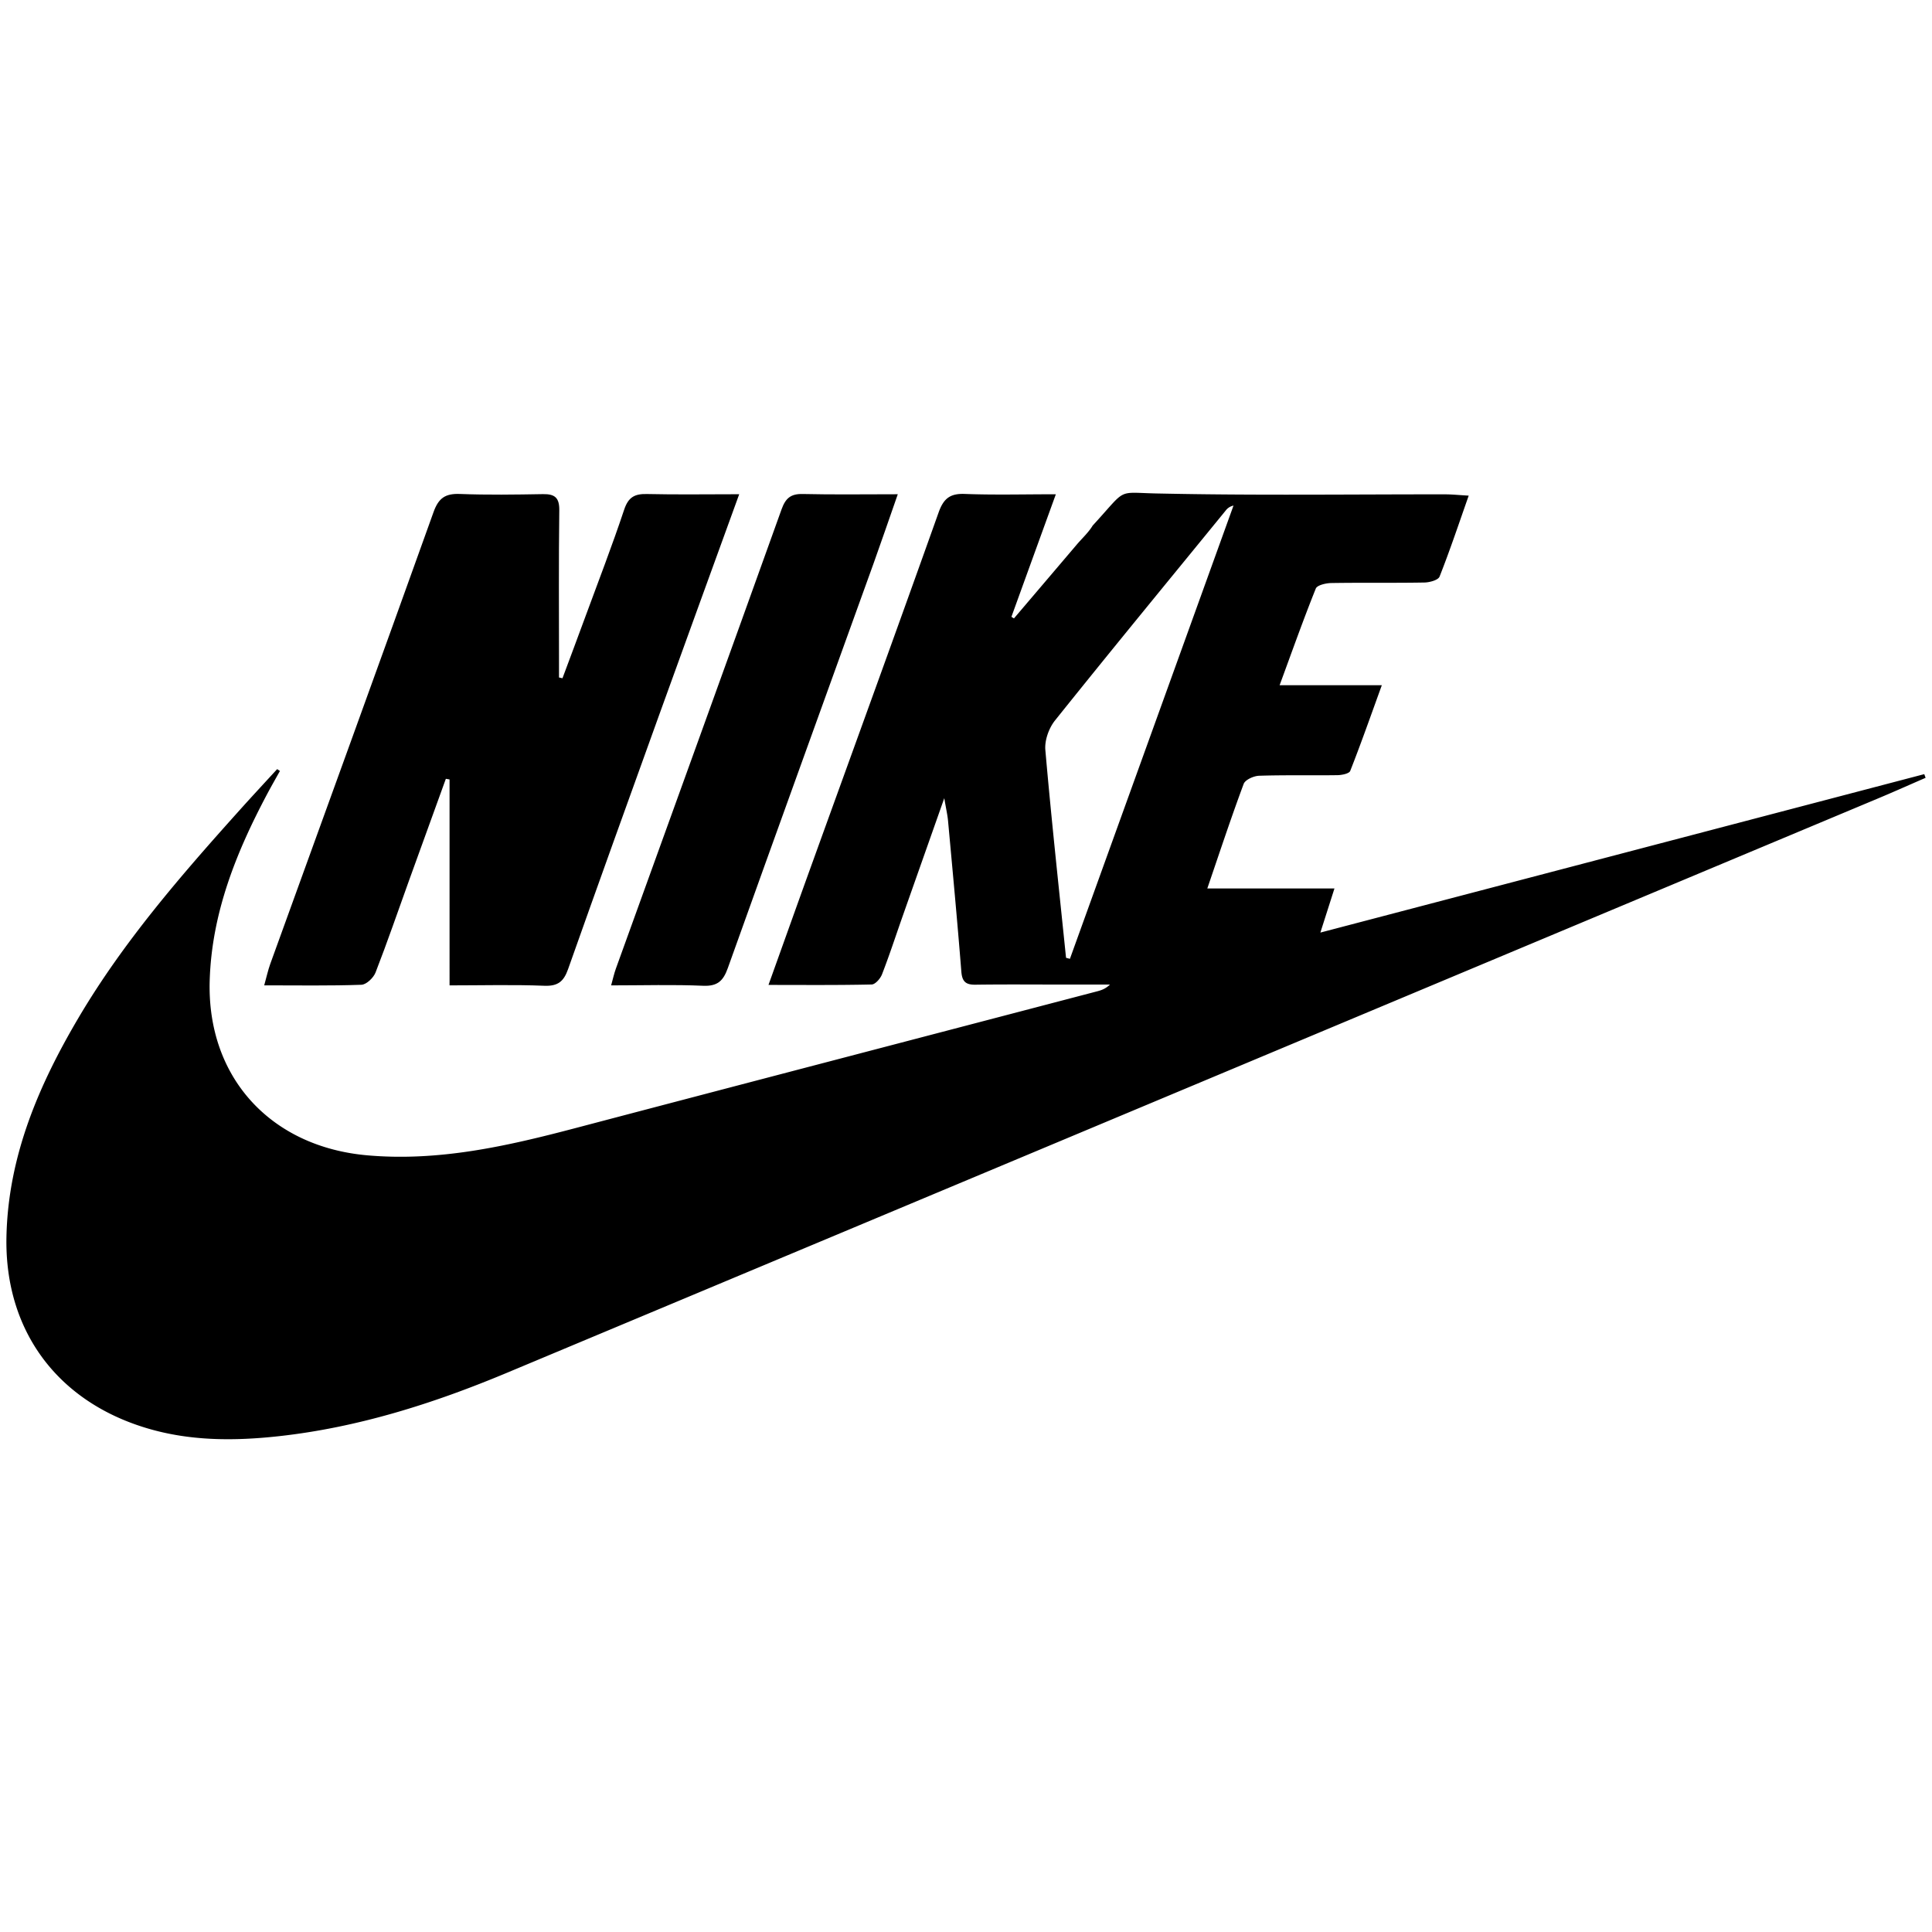
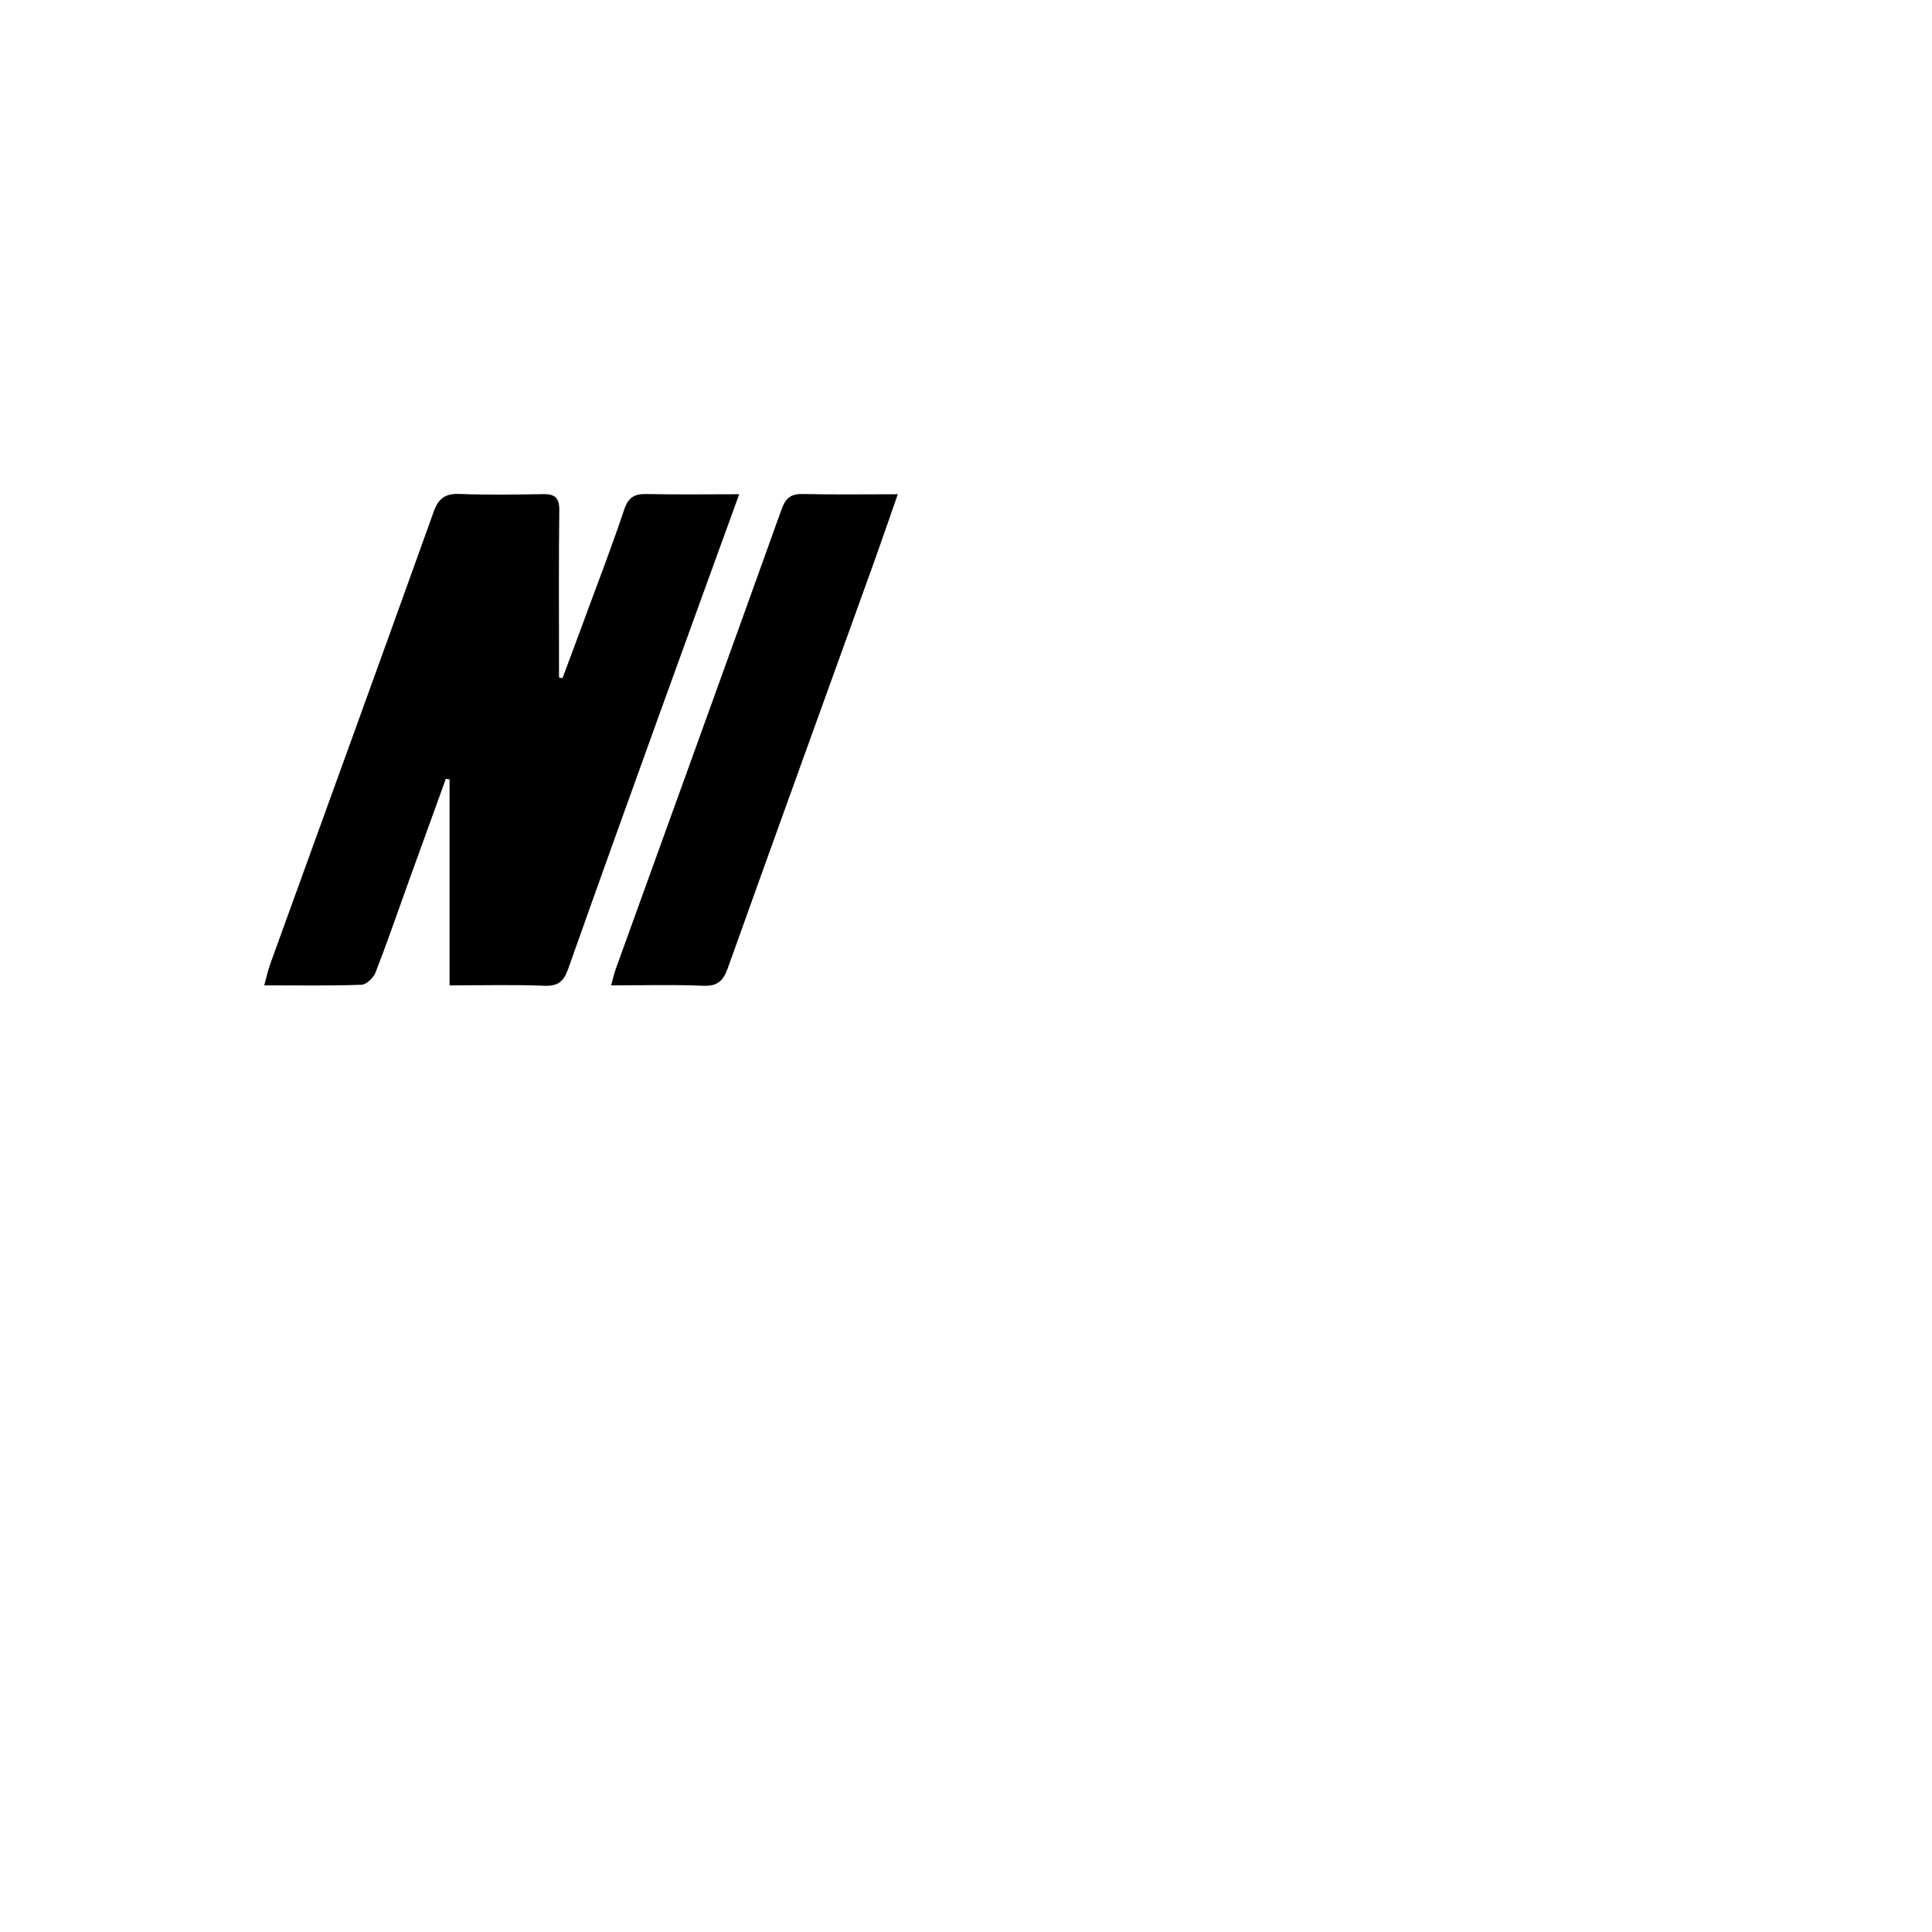
<svg xmlns="http://www.w3.org/2000/svg" width="151" height="151" fill="none">
-   <path fill="#000" d="M21.879 60.258c-.325.585-.66 1.166-.974 1.756-2.437 4.58-4.352 9.332-4.515 14.604-.236 7.581 4.762 13.014 12.316 13.679 5.588.493 10.909-.716 16.234-2.119 13.61-3.585 27.229-7.138 40.843-10.707.327-.086.644-.204.968-.52h-3.357c-2.384 0-4.768-.022-7.152.01-.77.011-1.046-.246-1.107-1.035-.311-3.925-.679-7.846-1.038-11.766-.043-.464-.15-.92-.295-1.778-1.19 3.379-2.253 6.382-3.31 9.385-.514 1.467-.997 2.945-1.56 4.393-.129.327-.52.777-.802.785-2.63.06-5.26.035-8.068.035 1.18-3.285 2.292-6.409 3.419-9.525 3.3-9.136 6.623-18.261 9.881-27.41.384-1.076.888-1.483 2.035-1.44 2.288.088 4.58.026 7.125.026a11601 11601 0 0 0-3.472 9.579q.101.062.198.123 2.455-2.883 4.905-5.765c.42-.496.92-.944 1.25-1.494 2.818-3.057 1.726-2.547 5.328-2.5 7.403.156 14.81.057 22.216.063.55 0 1.1.059 1.843.101-.781 2.218-1.473 4.294-2.277 6.326-.107.276-.775.456-1.185.464-2.427.043-4.854 0-7.281.04-.418.008-1.102.164-1.209.435-.976 2.43-1.85 4.899-2.826 7.551H108c-.866 2.387-1.628 4.559-2.47 6.699-.086.214-.659.327-1.008.332-2.035.03-4.076-.021-6.109.046-.423.013-1.086.308-1.21.635-.991 2.658-1.879 5.355-2.844 8.176h9.938c-.373 1.172-.706 2.207-1.1 3.446 15.856-4.159 31.527-8.273 47.198-12.383l.105.287c-1.231.533-2.454 1.083-3.69 1.6-35.734 14.969-71.455 29.946-107.187 44.901-5.717 2.392-11.606 4.266-17.792 4.952-3.492.387-7 .397-10.424-.643C4.424 109.486.354 103.938.504 96.671c.131-6.294 2.52-11.858 5.655-17.162 3.503-5.924 7.989-11.088 12.564-16.183.97-1.081 1.957-2.143 2.939-3.213q.106.072.217.145m61.44 14.601.303.08c4.26-11.806 8.525-23.616 12.785-35.423a1.02 1.02 0 0 0-.614.392c-4.456 5.46-8.935 10.9-13.338 16.403-.48.6-.82 1.558-.753 2.309.472 5.419 1.064 10.828 1.617 16.24" />
  <path fill="#000" d="M57.774 38.628c-2.17 5.98-4.22 11.612-6.256 17.25-2.387 6.619-4.773 13.237-7.12 19.871-.338.955-.785 1.336-1.85 1.296-2.419-.097-4.843-.03-7.412-.03V60.92q-.144-.026-.29-.05l-2.882 7.96c-.864 2.395-1.69 4.806-2.612 7.177-.16.415-.716.946-1.105.96-2.461.088-4.928.045-7.597.045.183-.654.295-1.182.475-1.681 4.258-11.77 8.54-23.53 12.762-35.316.394-1.1.93-1.45 2.054-1.408 2.164.083 4.333.05 6.497.013.936-.016 1.287.287 1.274 1.271-.051 3.942-.022 7.887-.022 11.829v1.23q.136.029.271.06c.593-1.593 1.194-3.186 1.778-4.782 1.027-2.794 2.103-5.572 3.044-8.396.327-.978.82-1.241 1.775-1.22 2.33.054 4.66.016 7.216.016M70.168 38.629c-.7 1.997-1.279 3.703-1.888 5.395-3.802 10.55-7.623 21.09-11.399 31.648-.357.995-.804 1.42-1.925 1.373-2.33-.102-4.666-.03-7.192-.03.147-.528.233-.925.37-1.306 4.32-11.962 8.656-23.922 12.949-35.895.314-.877.721-1.226 1.657-1.204 2.37.056 4.744.019 7.428.019" />
</svg>